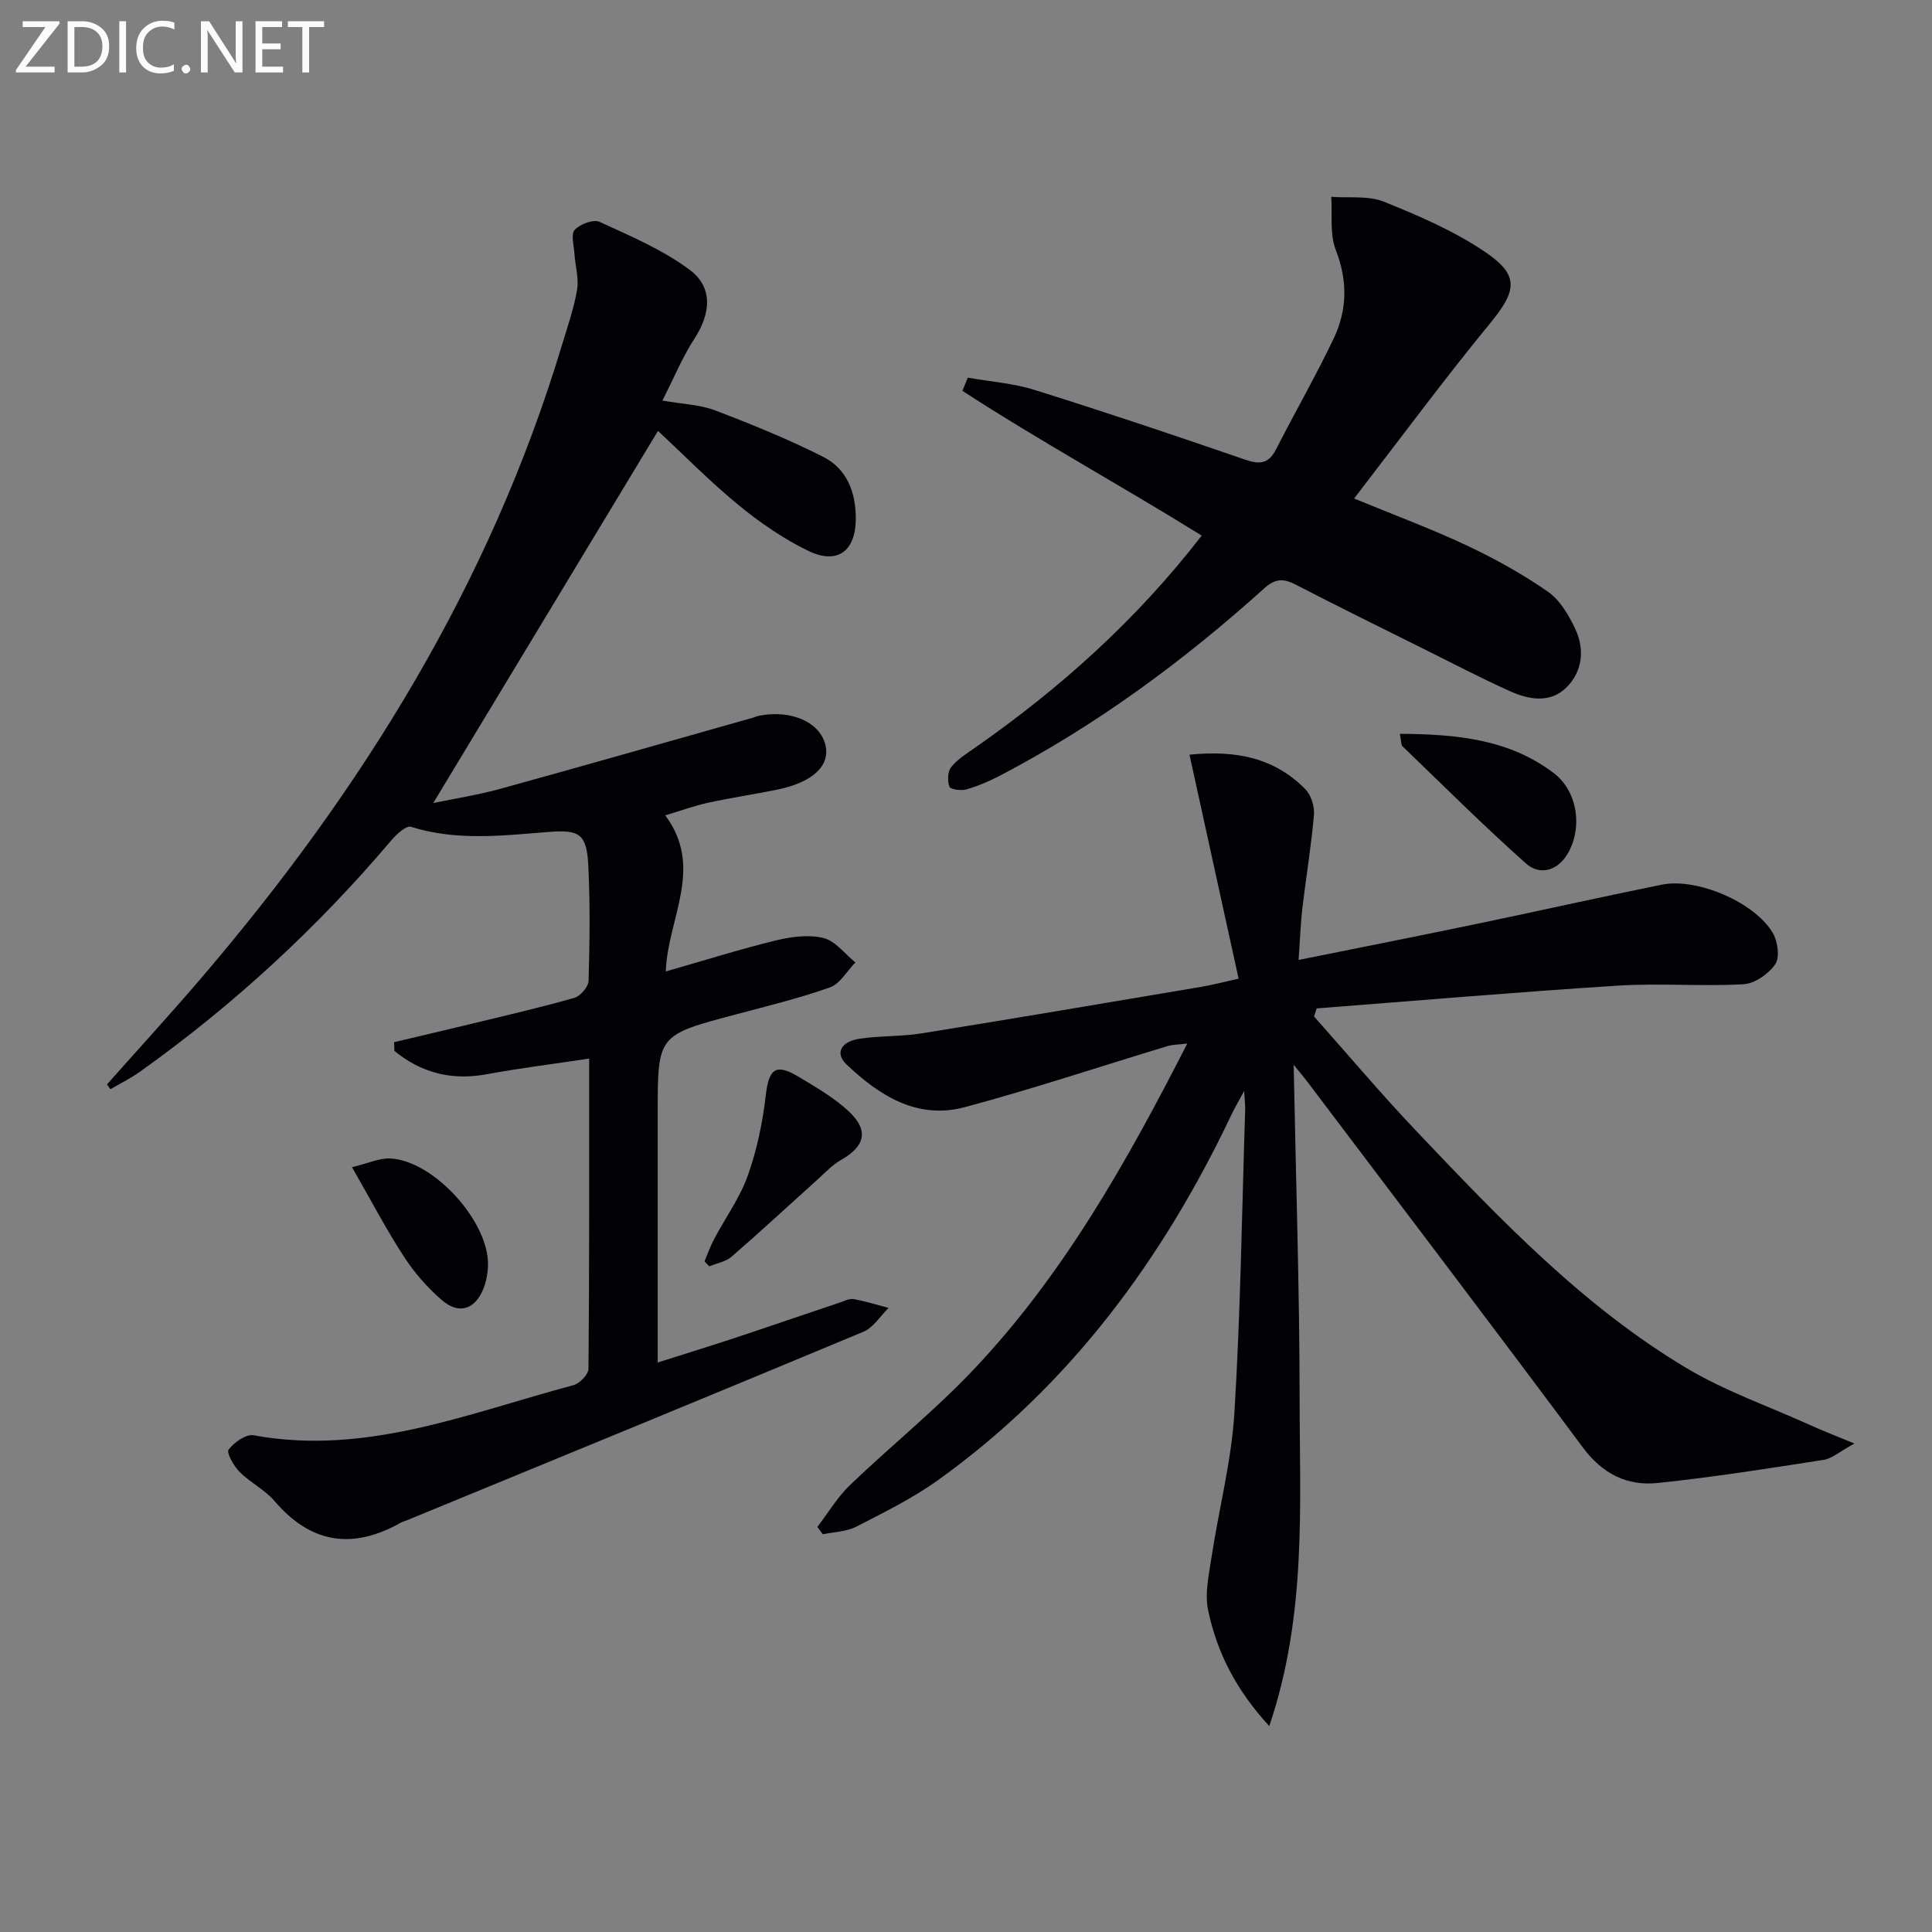
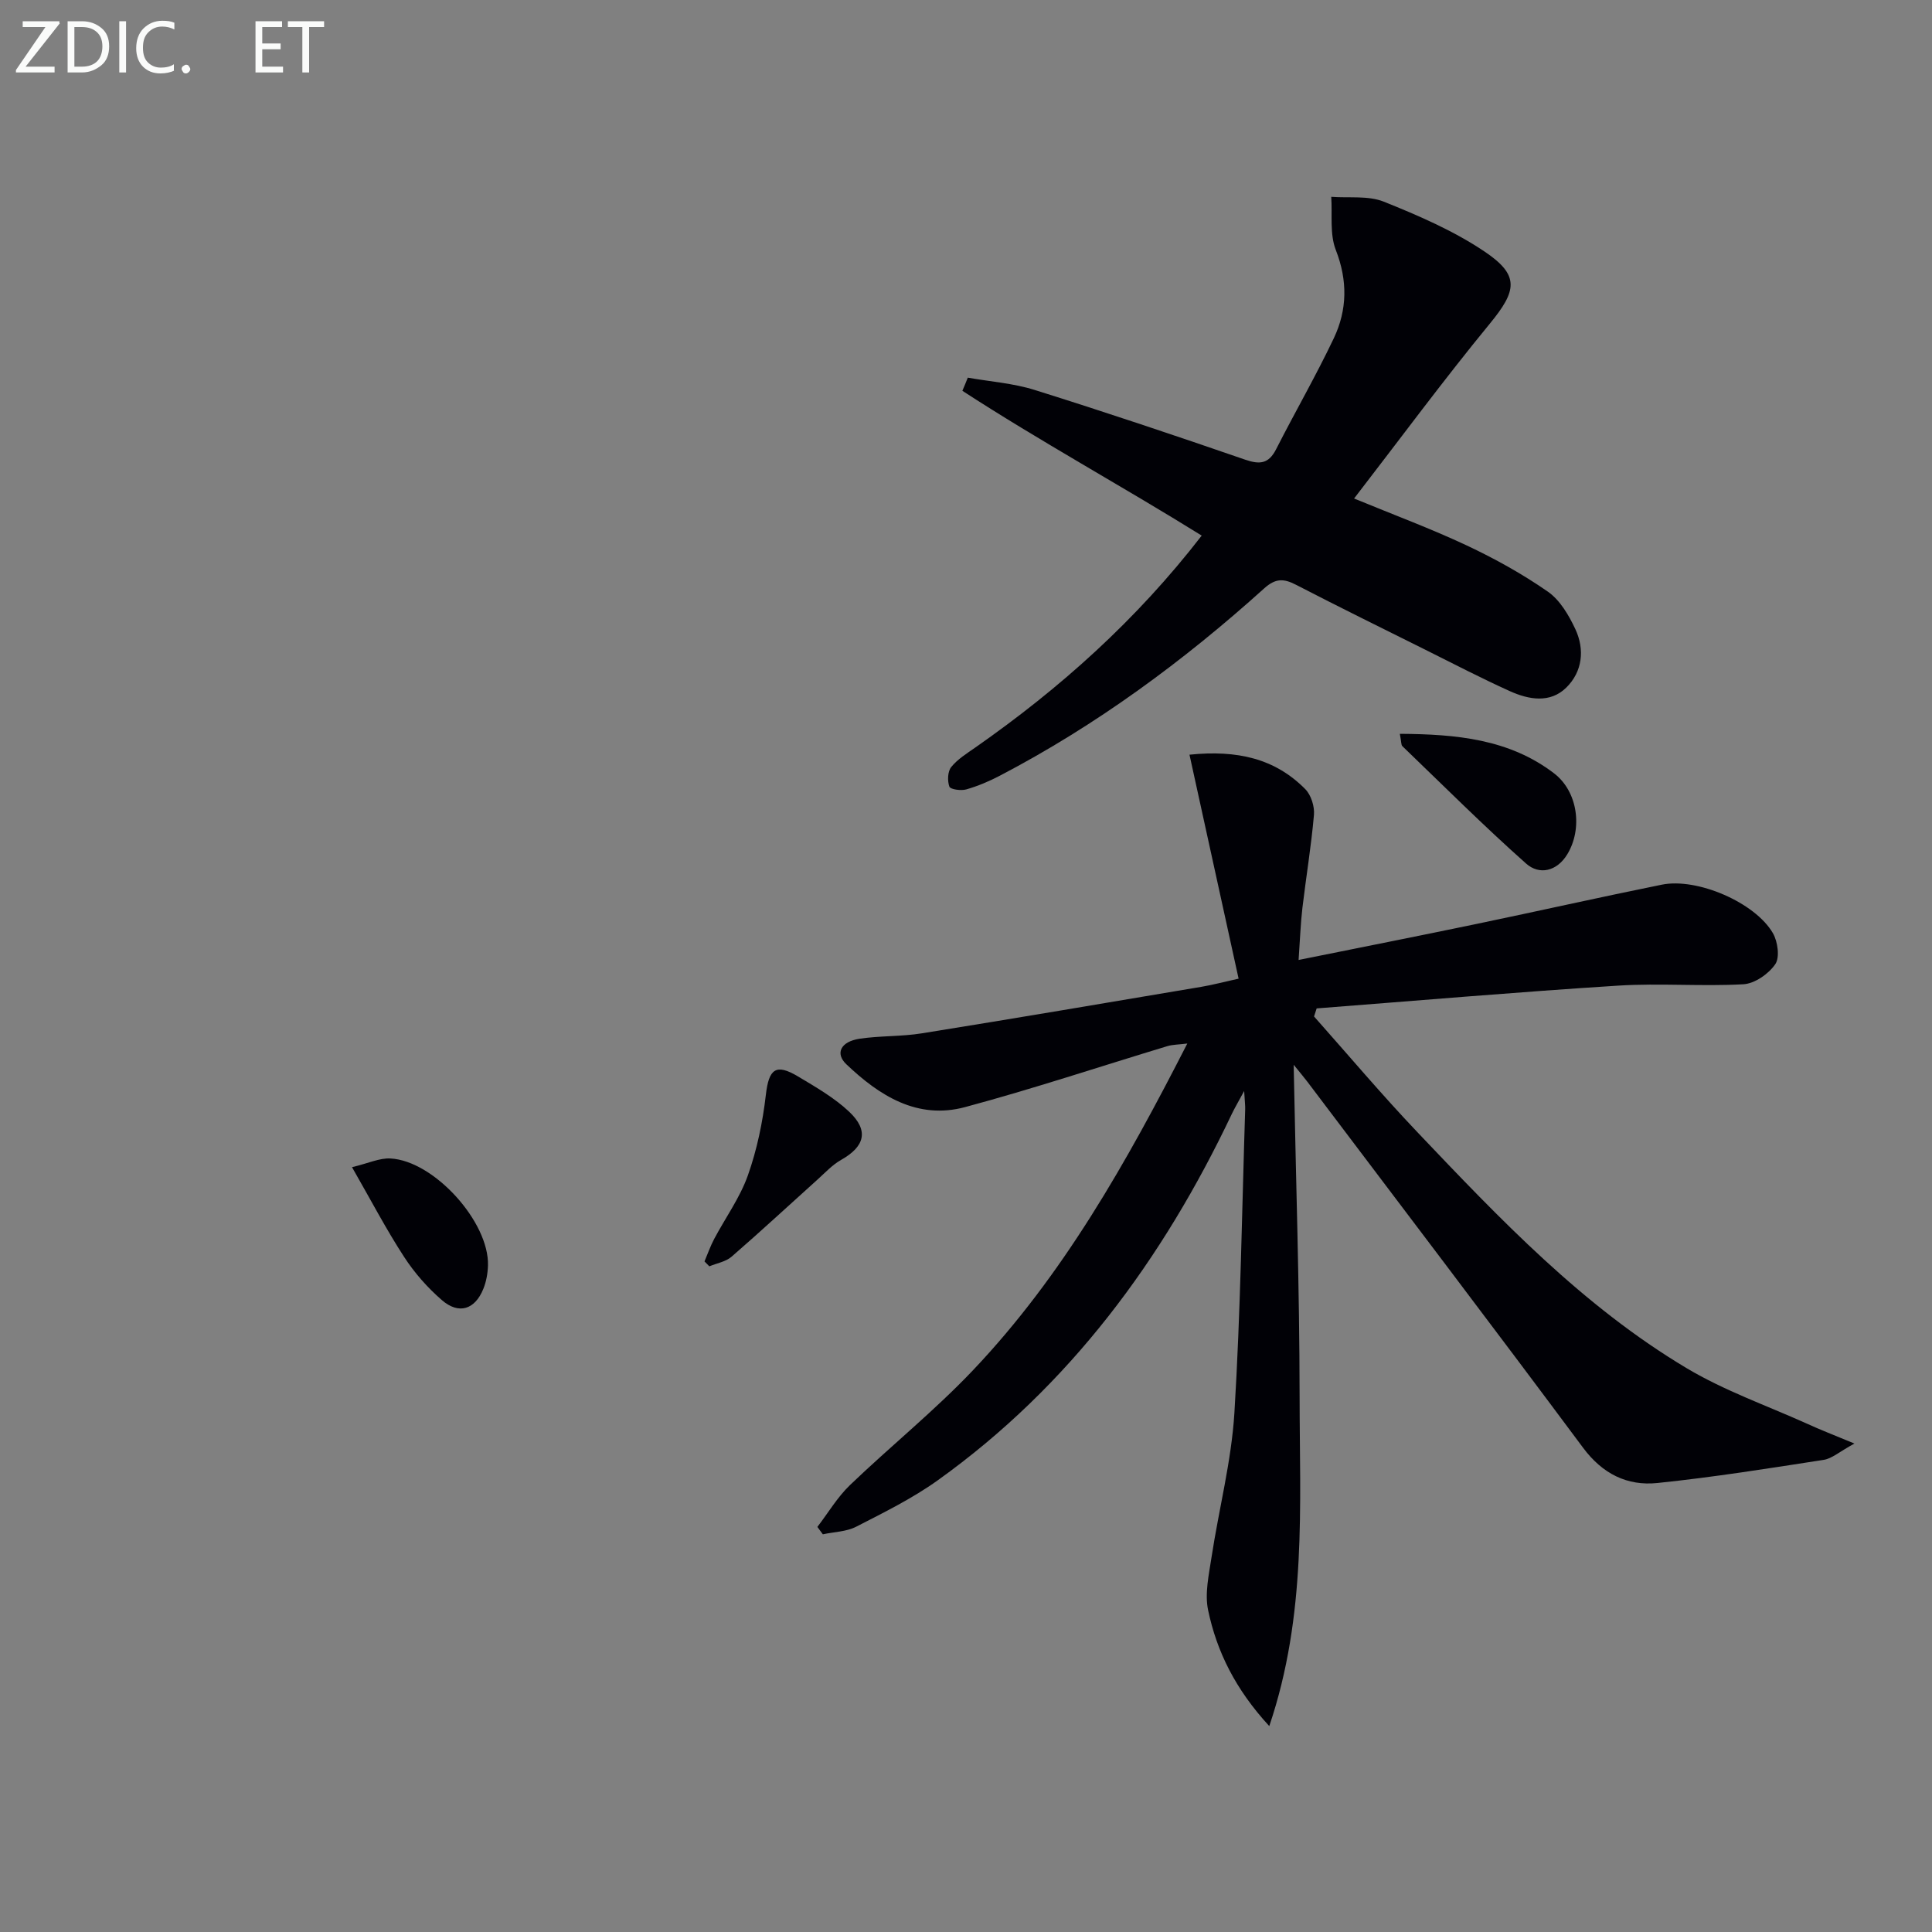
<svg xmlns="http://www.w3.org/2000/svg" enable-background="new 0 0 400 400" viewBox="0 0 400 400">
  <rect x="0" y="0" width="400" height="400" fill="#808080" stroke="none" />
-   <path d="m22.16 224.5c6.56-7.39 13.25-14.68 19.67-22.2 33.2-38.83 59.66-81.51 74.5-130.8 1.15-3.81 2.49-7.61 3.15-11.51.4-2.39-.39-4.97-.55-7.48-.11-1.69-.77-4.04.06-4.93 1.11-1.19 3.88-2.23 5.16-1.64 6.4 2.94 13.05 5.76 18.64 9.92 4.9 3.64 4.35 9.07 1.01 14.22-2.48 3.82-4.24 8.1-6.66 12.85 4.31.76 7.85.86 10.96 2.05 7.55 2.88 15.08 5.94 22.29 9.58 5 2.52 6.85 7.44 6.79 13.01-.07 6.54-3.81 9.38-9.81 6.49-5.16-2.5-10.03-5.85-14.47-9.5-6-4.93-11.46-10.5-16.67-15.35-15.61 25.85-30.93 51.23-46.53 77.05 4.44-.93 9.23-1.66 13.87-2.94 17.43-4.8 34.82-9.79 52.22-14.7.48-.14.94-.36 1.43-.45 6.66-1.27 12.57 1.37 13.68 6.1 1.02 4.3-2.7 7.75-10.1 9.24-4.71.95-9.47 1.66-14.17 2.68-2.84.62-5.59 1.63-8.9 2.62 8.13 10.88.51 21.25.11 32.32 8.01-2.29 15.36-4.61 22.83-6.43 3.17-.77 6.77-1.25 9.83-.49 2.47.61 4.42 3.29 6.6 5.05-1.74 1.78-3.17 4.42-5.28 5.17-6.4 2.27-13.03 3.88-19.61 5.63-16.04 4.26-16.04 4.23-16.04 20.43v45.99 5.61c5.84-1.85 10.96-3.43 16.05-5.11 7.23-2.4 14.44-4.89 21.66-7.31.94-.32 1.98-.86 2.87-.7 2.44.44 4.82 1.19 7.22 1.82-1.72 1.68-3.14 4.07-5.2 4.93-31.42 13.12-62.92 26.03-94.4 38.99-.46.19-.96.31-1.39.55-9.93 5.59-18.57 4.37-26.13-4.47-2.01-2.36-5.04-3.83-7.25-6.05-1.21-1.22-2.75-3.97-2.27-4.61 1.13-1.5 3.61-3.26 5.18-2.97 23.31 4.28 44.52-4.6 66.2-10.37 1.3-.35 3.12-2.22 3.13-3.4.19-21.47.14-42.94.14-64.22-7.33 1.1-14.35 1.98-21.29 3.25-7.32 1.34-13.56-.36-19.04-4.85-.02-.6-.04-1.2-.05-1.8 5.36-1.27 10.73-2.52 16.09-3.82 7.09-1.72 14.2-3.35 21.21-5.35 1.27-.36 2.92-2.29 2.96-3.53.23-7.95.33-15.93-.06-23.88-.32-6.41-1.74-7.45-8.01-6.96-9.61.75-19.18 1.95-28.7-1.05-.98-.31-3 1.54-4.06 2.79-15.36 18.13-32.69 34.12-52.04 47.91-1.93 1.38-4.09 2.43-6.14 3.64-.23-.35-.46-.69-.69-1.02z" fill="#010106" />
  <path d="m383.94 298.87c-3.11 1.69-4.65 3.12-6.38 3.38-11.45 1.78-22.9 3.6-34.41 4.79-6.25.65-11.38-1.9-15.4-7.31-18.87-25.36-38.01-50.52-57.06-75.75-.77-1.01-1.59-1.98-2.85-3.53.45 23.44 1.21 46.13 1.23 68.81.01 22.43 1.51 45.09-6.28 68.11-7-7.61-10.85-15.38-12.66-23.98-.73-3.46.15-7.33.7-10.96 1.52-9.98 4.12-19.88 4.74-29.91 1.28-20.91 1.56-41.88 2.23-62.82.03-.78-.08-1.57-.21-3.82-1.28 2.38-1.98 3.54-2.56 4.76-14.29 30.11-33.54 56.27-60.89 75.85-5.23 3.74-11.11 6.64-16.86 9.59-2.04 1.05-4.6 1.08-6.92 1.58-.38-.51-.75-1.02-1.13-1.53 2.23-2.9 4.13-6.14 6.74-8.65 8.39-8.05 17.51-15.39 25.5-23.81 18.61-19.62 31.75-42.96 44.35-67.62-1.82.23-3.02.21-4.12.54-13.96 4.22-27.81 8.84-41.88 12.62-9.88 2.66-17.75-2.35-24.6-8.87-2.36-2.25-1.15-4.69 2.73-5.28 4.26-.64 8.65-.43 12.91-1.12 19.31-3.1 38.59-6.38 57.87-9.63 2.27-.38 4.5-.98 7.71-1.69-3.38-15.41-6.71-30.63-10.17-46.37 9.9-1.01 17.71.79 23.98 7.14 1.2 1.22 1.94 3.58 1.79 5.32-.56 6.44-1.63 12.84-2.39 19.26-.38 3.26-.49 6.54-.79 10.78 12.78-2.58 24.78-4.95 36.75-7.44 12.83-2.67 25.61-5.55 38.46-8.15 7.3-1.48 19.3 3.68 22.99 10.04 1.01 1.75 1.46 5.02.49 6.43-1.38 2.01-4.26 4.02-6.61 4.15-8.6.48-17.28-.26-25.87.28-20.84 1.32-41.65 3.11-62.47 4.72-.18.56-.36 1.11-.54 1.67 7.11 8 14.02 16.2 21.39 23.95 17.1 17.99 34.26 36.05 55.79 48.89 7.77 4.63 16.47 7.69 24.77 11.42 2.78 1.28 5.62 2.38 9.93 4.16z" fill="#010106" />
  <path d="m200.37 78.19c4.63.82 9.41 1.15 13.86 2.55 14.59 4.57 29.09 9.43 43.54 14.42 3.07 1.06 4.9.87 6.44-2.16 3.91-7.69 8.24-15.18 11.94-22.97 2.79-5.88 2.89-11.93.41-18.29-1.28-3.28-.69-7.3-.94-10.99 3.65.28 7.63-.29 10.87 1 7.19 2.88 14.45 6.02 20.84 10.31 7.37 4.94 6.72 8.13 1.13 14.94-9.57 11.65-18.53 23.8-28.11 36.21 8.17 3.37 15.87 6.22 23.28 9.7 5.83 2.74 11.55 5.91 16.83 9.58 2.52 1.75 4.36 4.9 5.71 7.79 1.96 4.22 1.46 8.78-1.88 12.07-3.36 3.31-7.78 2.51-11.7.74-5.91-2.67-11.68-5.67-17.49-8.57-8.94-4.45-17.9-8.86-26.78-13.45-2.52-1.3-4.21-1.38-6.55.72-16.74 15.09-34.79 28.38-54.82 38.84-2.2 1.15-4.52 2.13-6.9 2.81-1.08.31-3.28 0-3.49-.57-.43-1.19-.37-3.13.38-4.06 1.31-1.63 3.22-2.81 4.98-4.04 17.55-12.26 33.35-26.38 46.88-43.88-16.56-10.3-33.46-19.52-49.55-29.98.39-.9.76-1.81 1.12-2.72z" fill="#010106" />
  <path d="m289.82 151.93c11.74.07 22.66 1.1 31.92 8.17 4.99 3.82 5.95 11.52 2.74 16.79-2.13 3.5-5.76 4.35-8.52 1.9-8.79-7.81-17.13-16.14-25.61-24.3-.28-.27-.21-.92-.53-2.56z" fill="#010106" />
  <path d="m145.86 261.16c.66-1.55 1.21-3.16 2-4.64 2.33-4.4 5.34-8.54 6.98-13.17 1.89-5.33 3.07-11.03 3.72-16.66.62-5.36 2.03-6.6 6.7-3.8 3.67 2.2 7.48 4.38 10.56 7.29 4.13 3.9 3.23 7.2-1.69 9.97-1.82 1.03-3.31 2.66-4.89 4.08-5.92 5.32-11.76 10.74-17.78 15.96-1.2 1.04-3.05 1.34-4.6 1.99-.34-.34-.67-.68-1-1.02z" fill="#010106" />
  <path d="m72.88 241.65c3.41-.81 5.72-1.93 7.97-1.8 9.03.49 20.45 13.16 20.18 22.16-.05 1.63-.35 3.33-.96 4.83-1.73 4.3-5.08 5.38-8.59 2.33-2.97-2.57-5.68-5.65-7.82-8.95-3.68-5.65-6.82-11.66-10.78-18.57z" fill="#010106" />
  <g fill="#fafbfa">
    <path d="m12.4 4.8-7.1 9h6v1.2h-8v-.5l6.1-8.9h-4.7v-1.2h7.6v.4z" />
    <path d="m14 14v-9.6h3c1.6 0 2.9.5 4 1.4s1.6 2.2 1.6 3.8-.5 3-1.6 3.9-2.4 1.5-4 1.5h-3zm1.4-8.4v8.2h1.6c1.3 0 2.4-.4 3.1-1.1s1.1-1.8 1.1-3.1-.4-2.3-1.2-3-1.8-1-3.1-1z" />
    <path d="m26.1 4.4v10.6h-1.4v-10.6z" />
    <path d="m36.1 14.6c-.8.4-1.8.6-2.9.6-1.5 0-2.7-.5-3.6-1.4s-1.4-2.2-1.4-3.8c0-1.7.5-3.1 1.5-4.1s2.3-1.6 3.9-1.6c1 0 1.8.1 2.5.4v1.4c-.8-.4-1.6-.6-2.5-.6-1.2 0-2.1.4-2.9 1.2s-1.1 1.8-1.1 3.2c0 1.3.3 2.3 1 3s1.6 1.1 2.7 1.1c1 0 2-.2 2.7-.7v1.3z" />
    <path d="m37.6 14.3c0-.2.1-.5.3-.6s.4-.3.6-.3c.3 0 .5.1.6.3s.3.4.3.6-.1.4-.3.6-.4.3-.6.3c-.3 0-.5-.1-.6-.3s-.3-.4-.3-.6z" />
-     <path d="m50.2 15h-1.6l-5.3-8.2c-.2-.2-.3-.5-.4-.7 0 .2.1.7.1 1.5v7.4h-1.4v-10.6h1.7l5.2 8.1c.2.4.4.6.4.7 0-.3-.1-.8-.1-1.5v-7.3h1.4z" />
    <path d="m58.6 15h-5.7v-10.6h5.5v1.2h-4.1v3.4h3.8v1.2h-3.8v3.6h4.3z" />
    <path d="m67.1 5.6h-3.1v9.4h-1.4v-9.4h-3v-1.2h7.5z" />
  </g>
</svg>